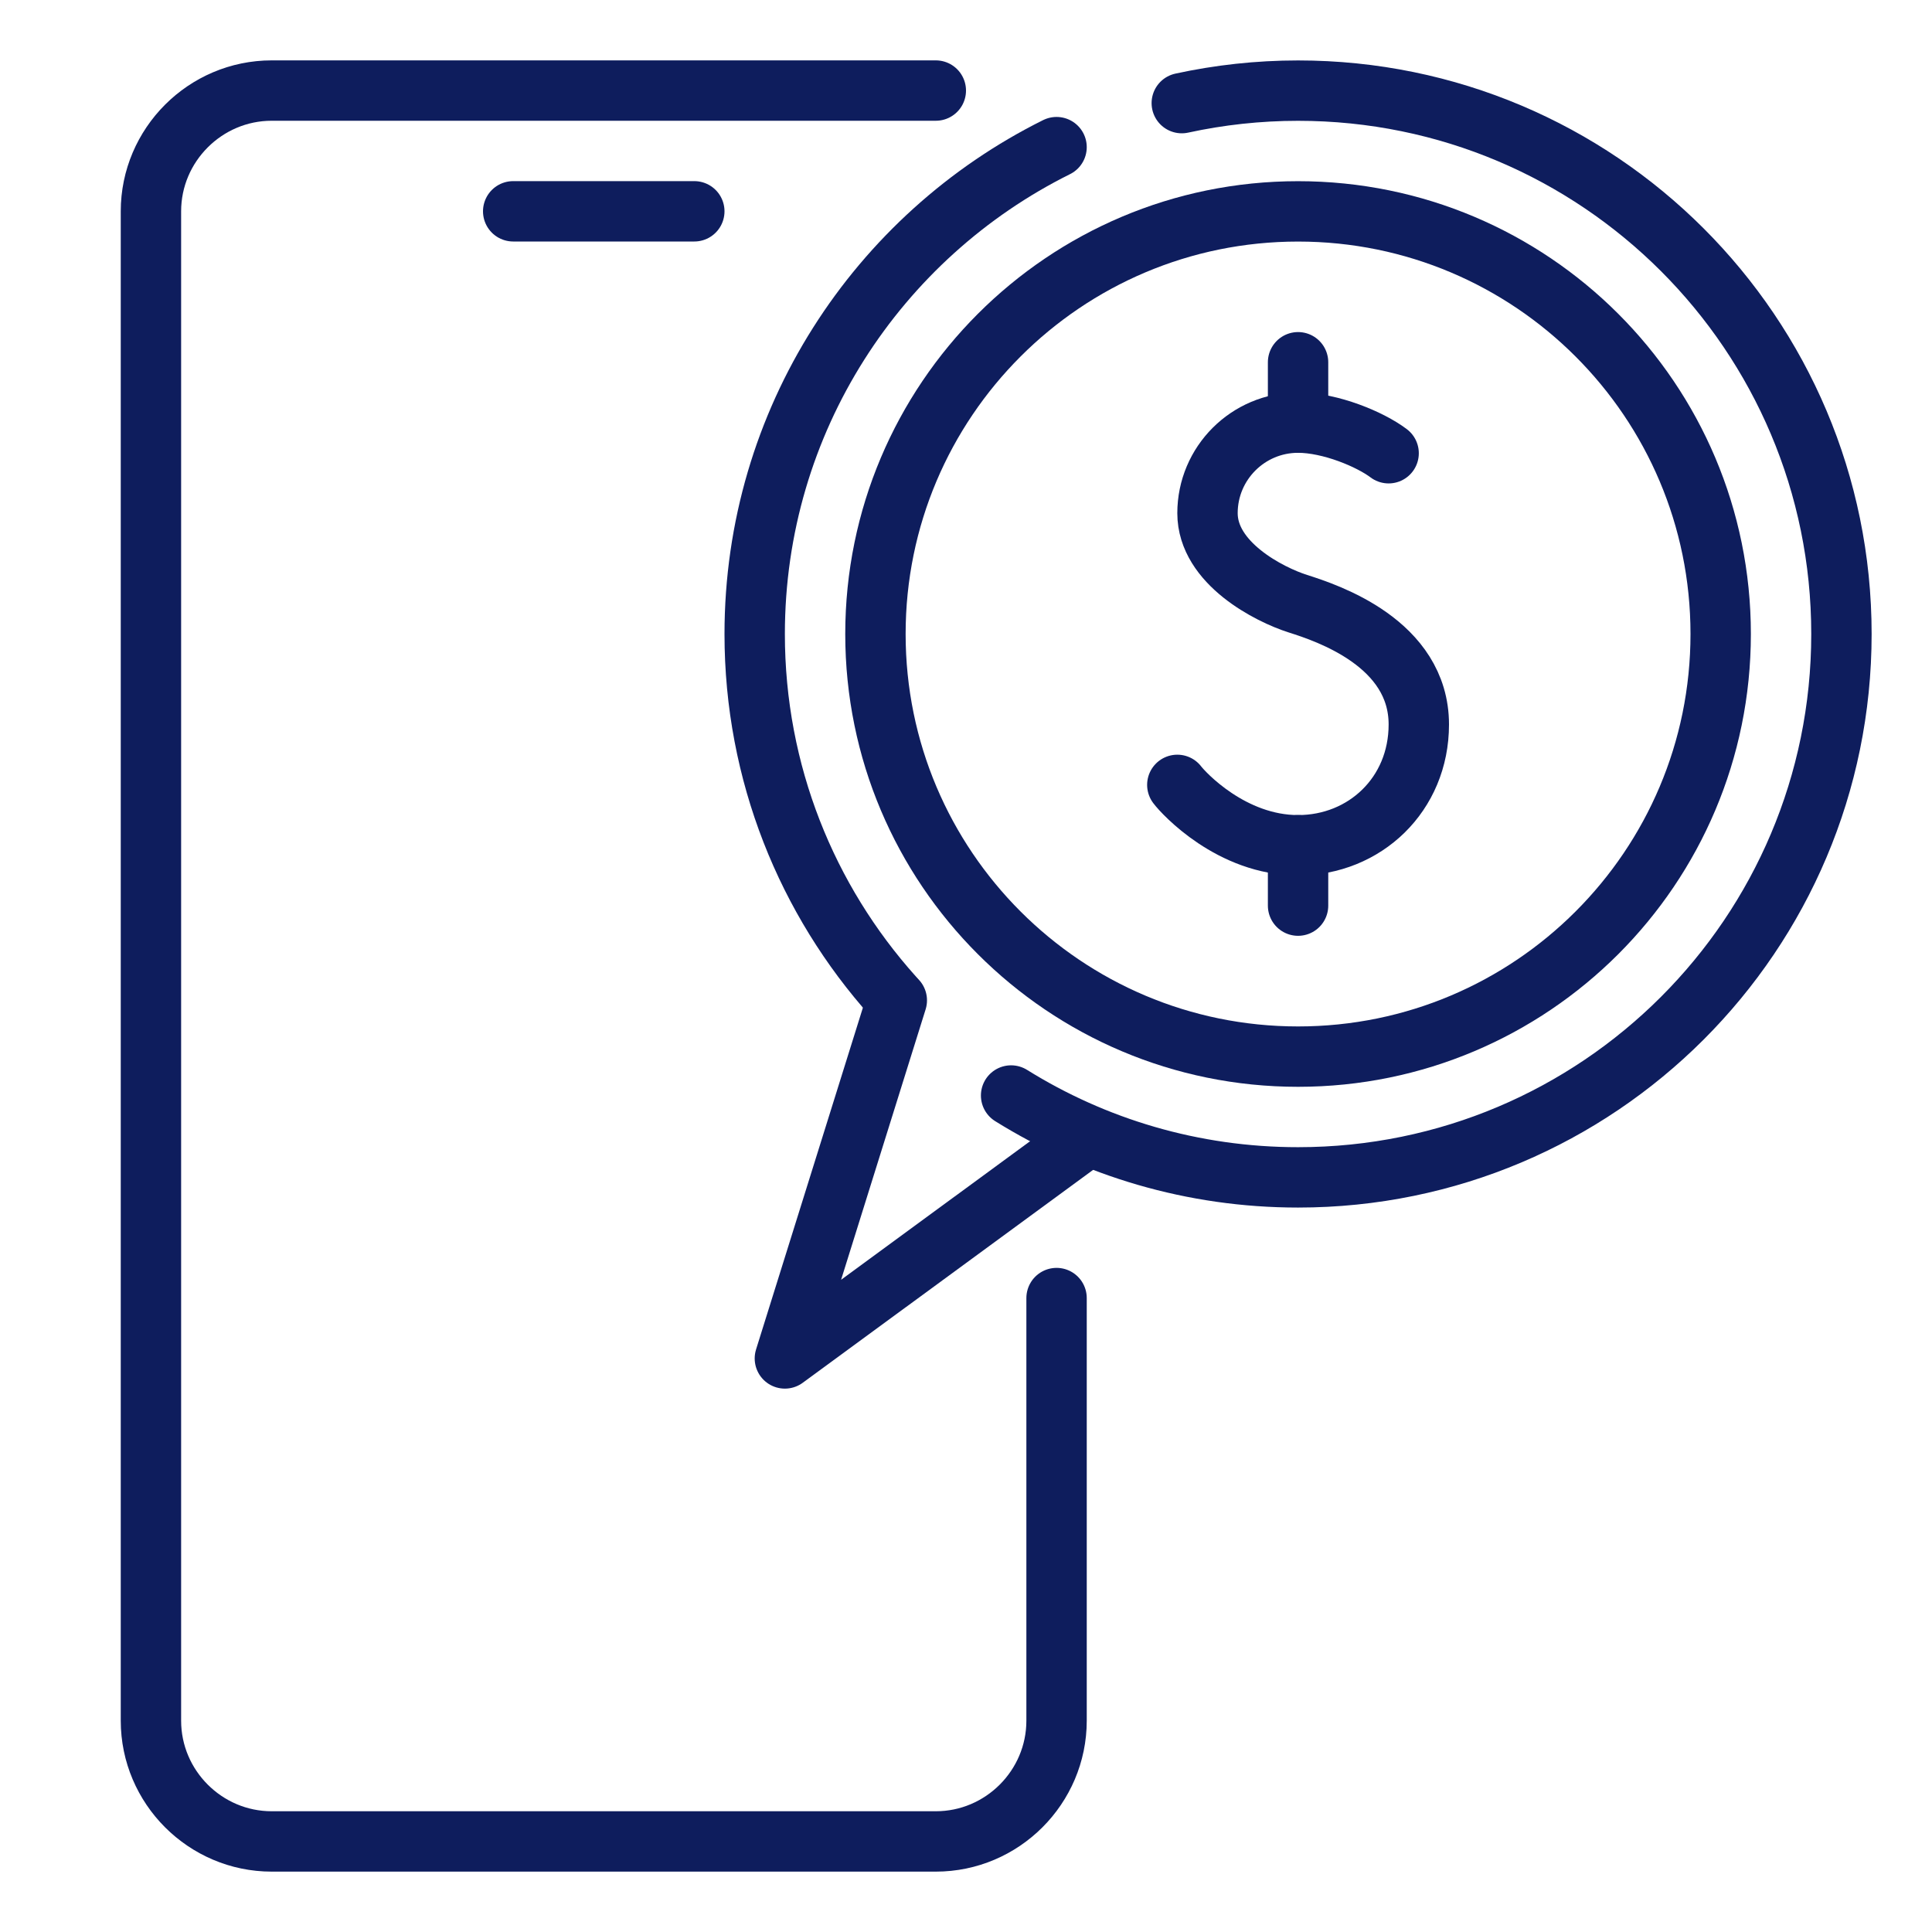
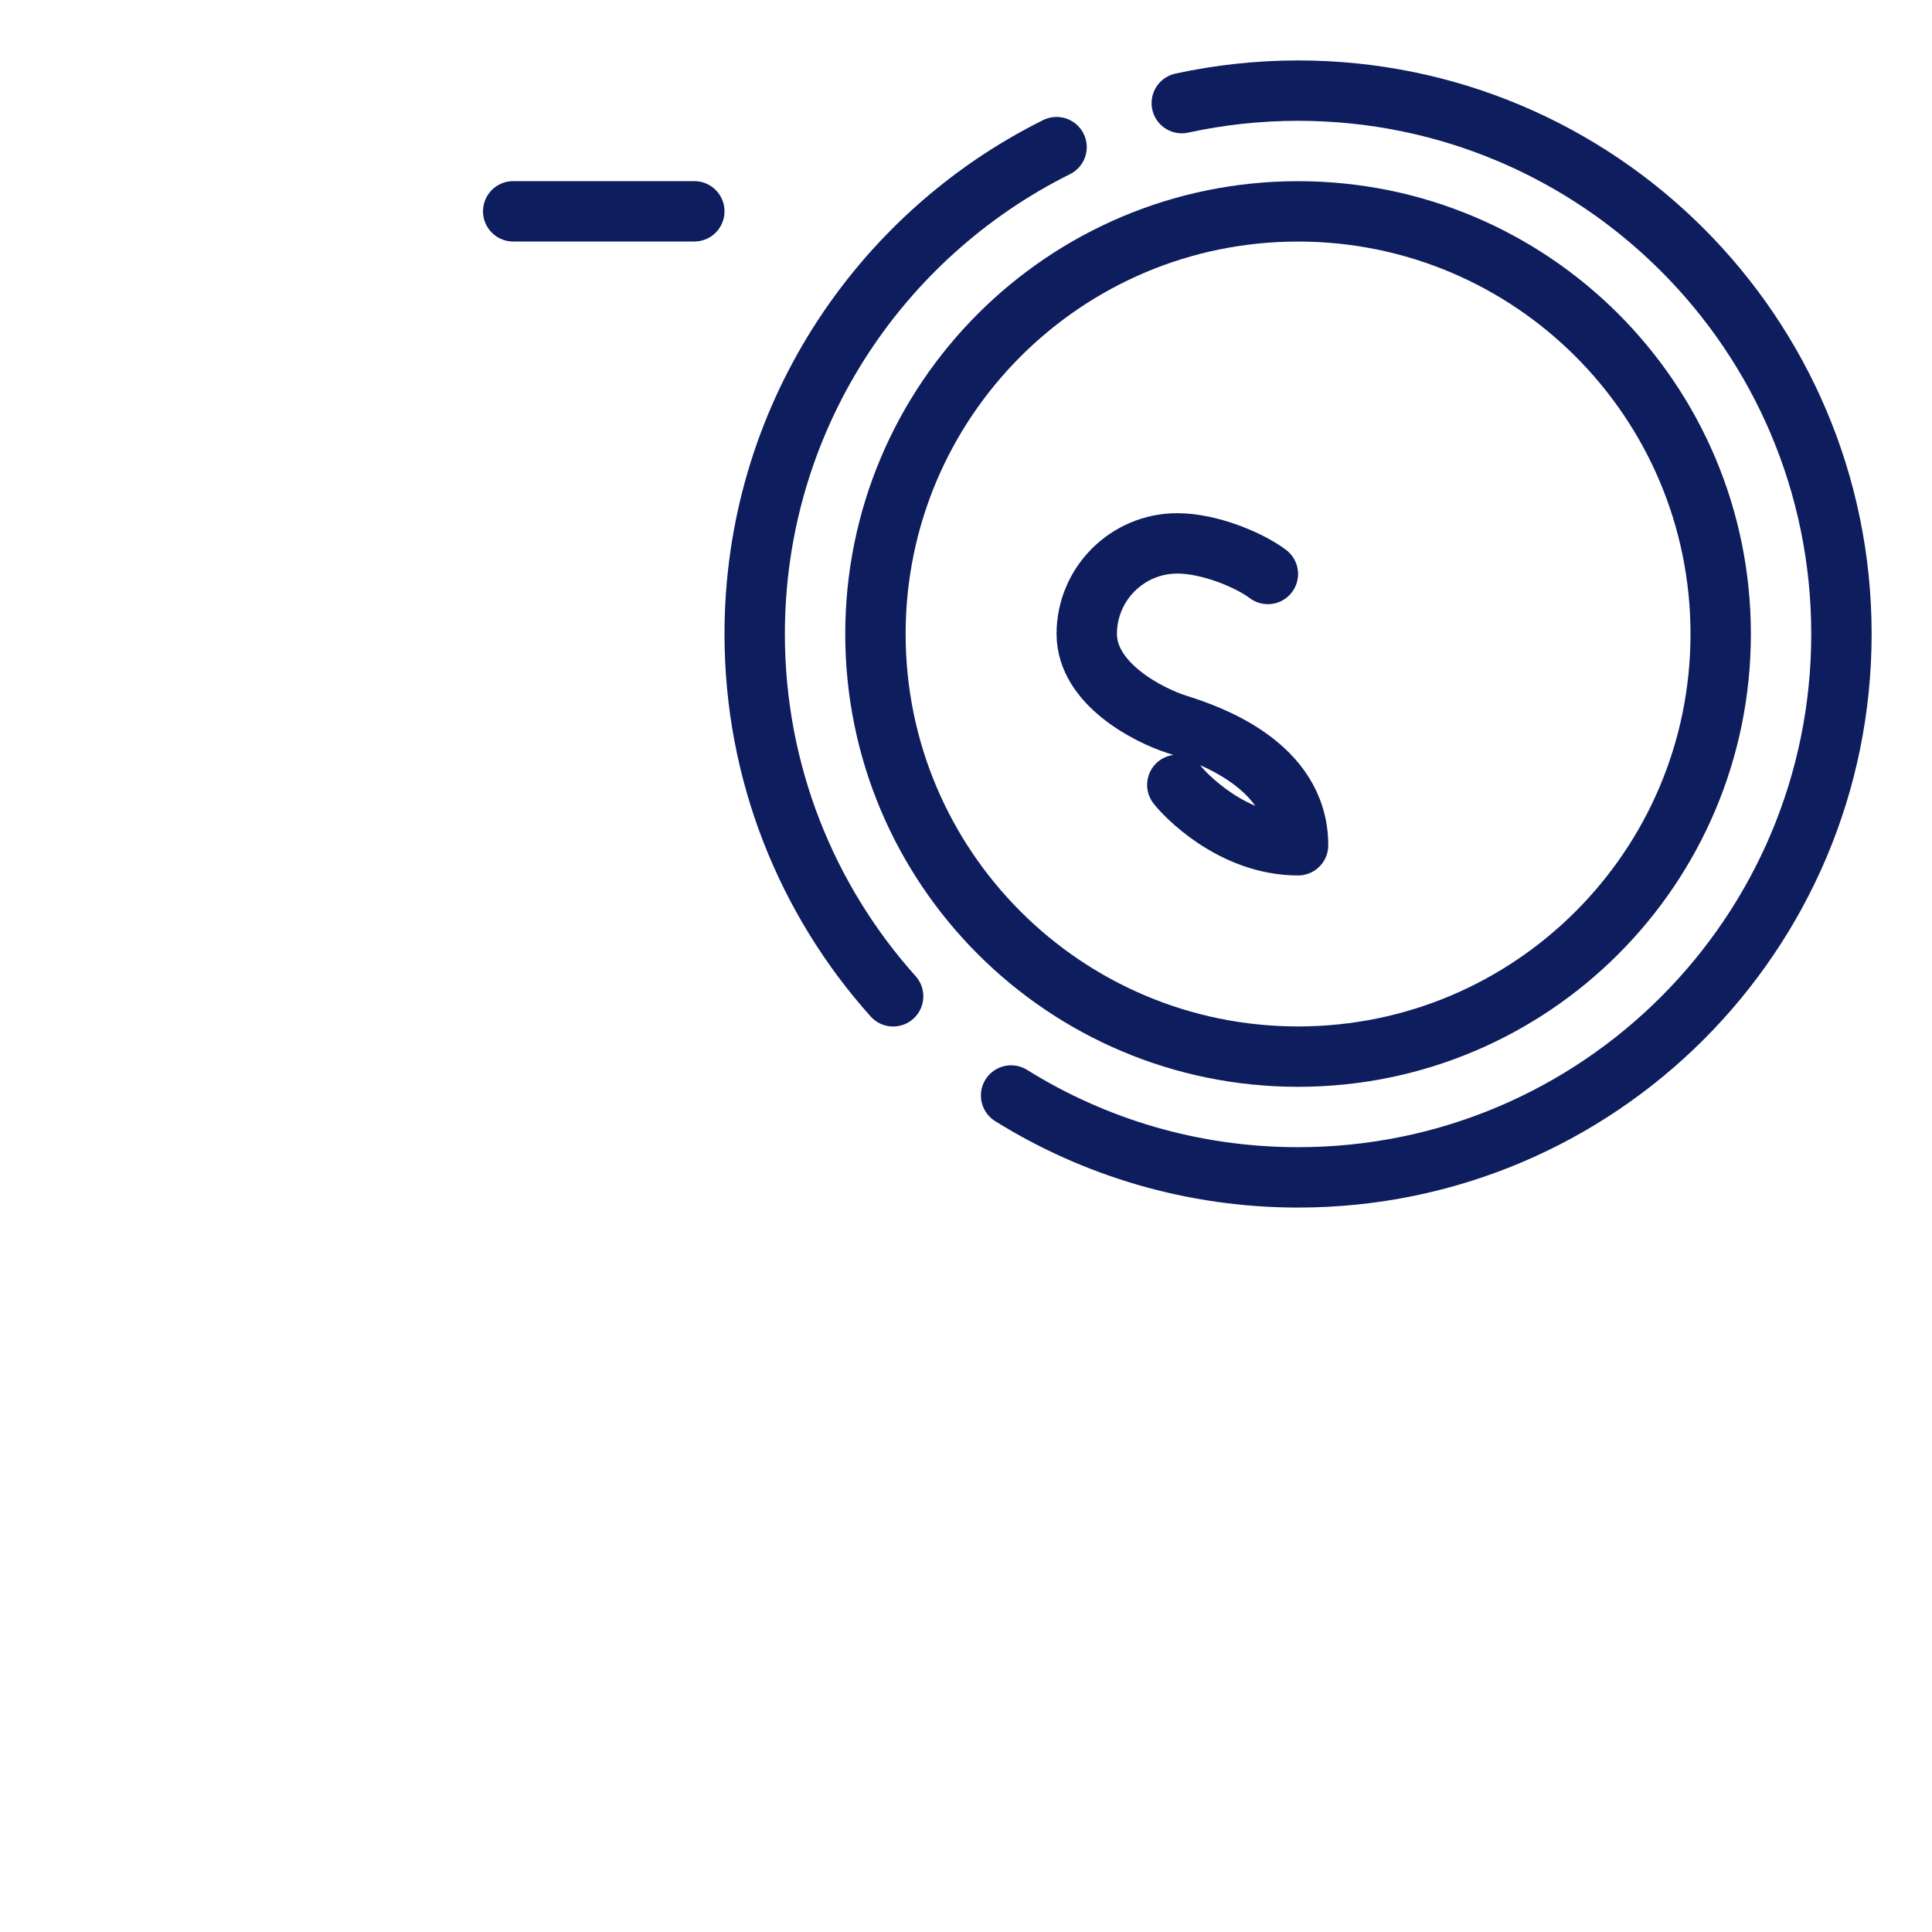
<svg xmlns="http://www.w3.org/2000/svg" fill="none" height="32" viewBox="0 0 32 32" width="32">
  <g stroke="#0e1d5d" stroke-linecap="round" stroke-linejoin="round" stroke-miterlimit="10">
    <path d="m8.5 3.5h3" />
-     <path d="m17.5 21.5v7c0 1.1-.9 2-2 2h-11c-1.1 0-2-.9-2-2v-25c0-1.1.9-2 2-2h11" />
-     <path d="m19.5 13c.102.136.896 1 2 1s2-.841 2-2c0-1.347-1.521-1.848-2-2s-1.5-.672-1.5-1.5.672-1.5 1.5-1.5c.537 0 1.197.278 1.5.507" />
-     <path d="m21.5 15v-1" />
-     <path d="m21.5 7v-1" />
+     <path d="m19.5 13c.102.136.896 1 2 1c0-1.347-1.521-1.848-2-2s-1.5-.672-1.5-1.5.672-1.5 1.5-1.5c.537 0 1.197.278 1.5.507" />
    <path d="m21.5 17.501c3.866 0 7-3.134 7-7 0-3.866-3.134-7-7-7s-7 3.134-7 7c0 3.866 3.134 7 7 7z" />
    <path d="m19.574 1.708c.621-.135 1.265-.207 1.926-.207 4.971 0 9 4.029 9 9 0 4.971-4.029 9-9 9-1.745 0-3.374-.497-4.753-1.356" />
    <path d="m14.793 16.502c-1.426-1.592-2.293-3.696-2.293-6.001 0-3.534 2.037-6.591 5-8.064" />
-     <path d="m17.917 18.895-4.917 3.605 1.854-5.931" />
  </g>
</svg>